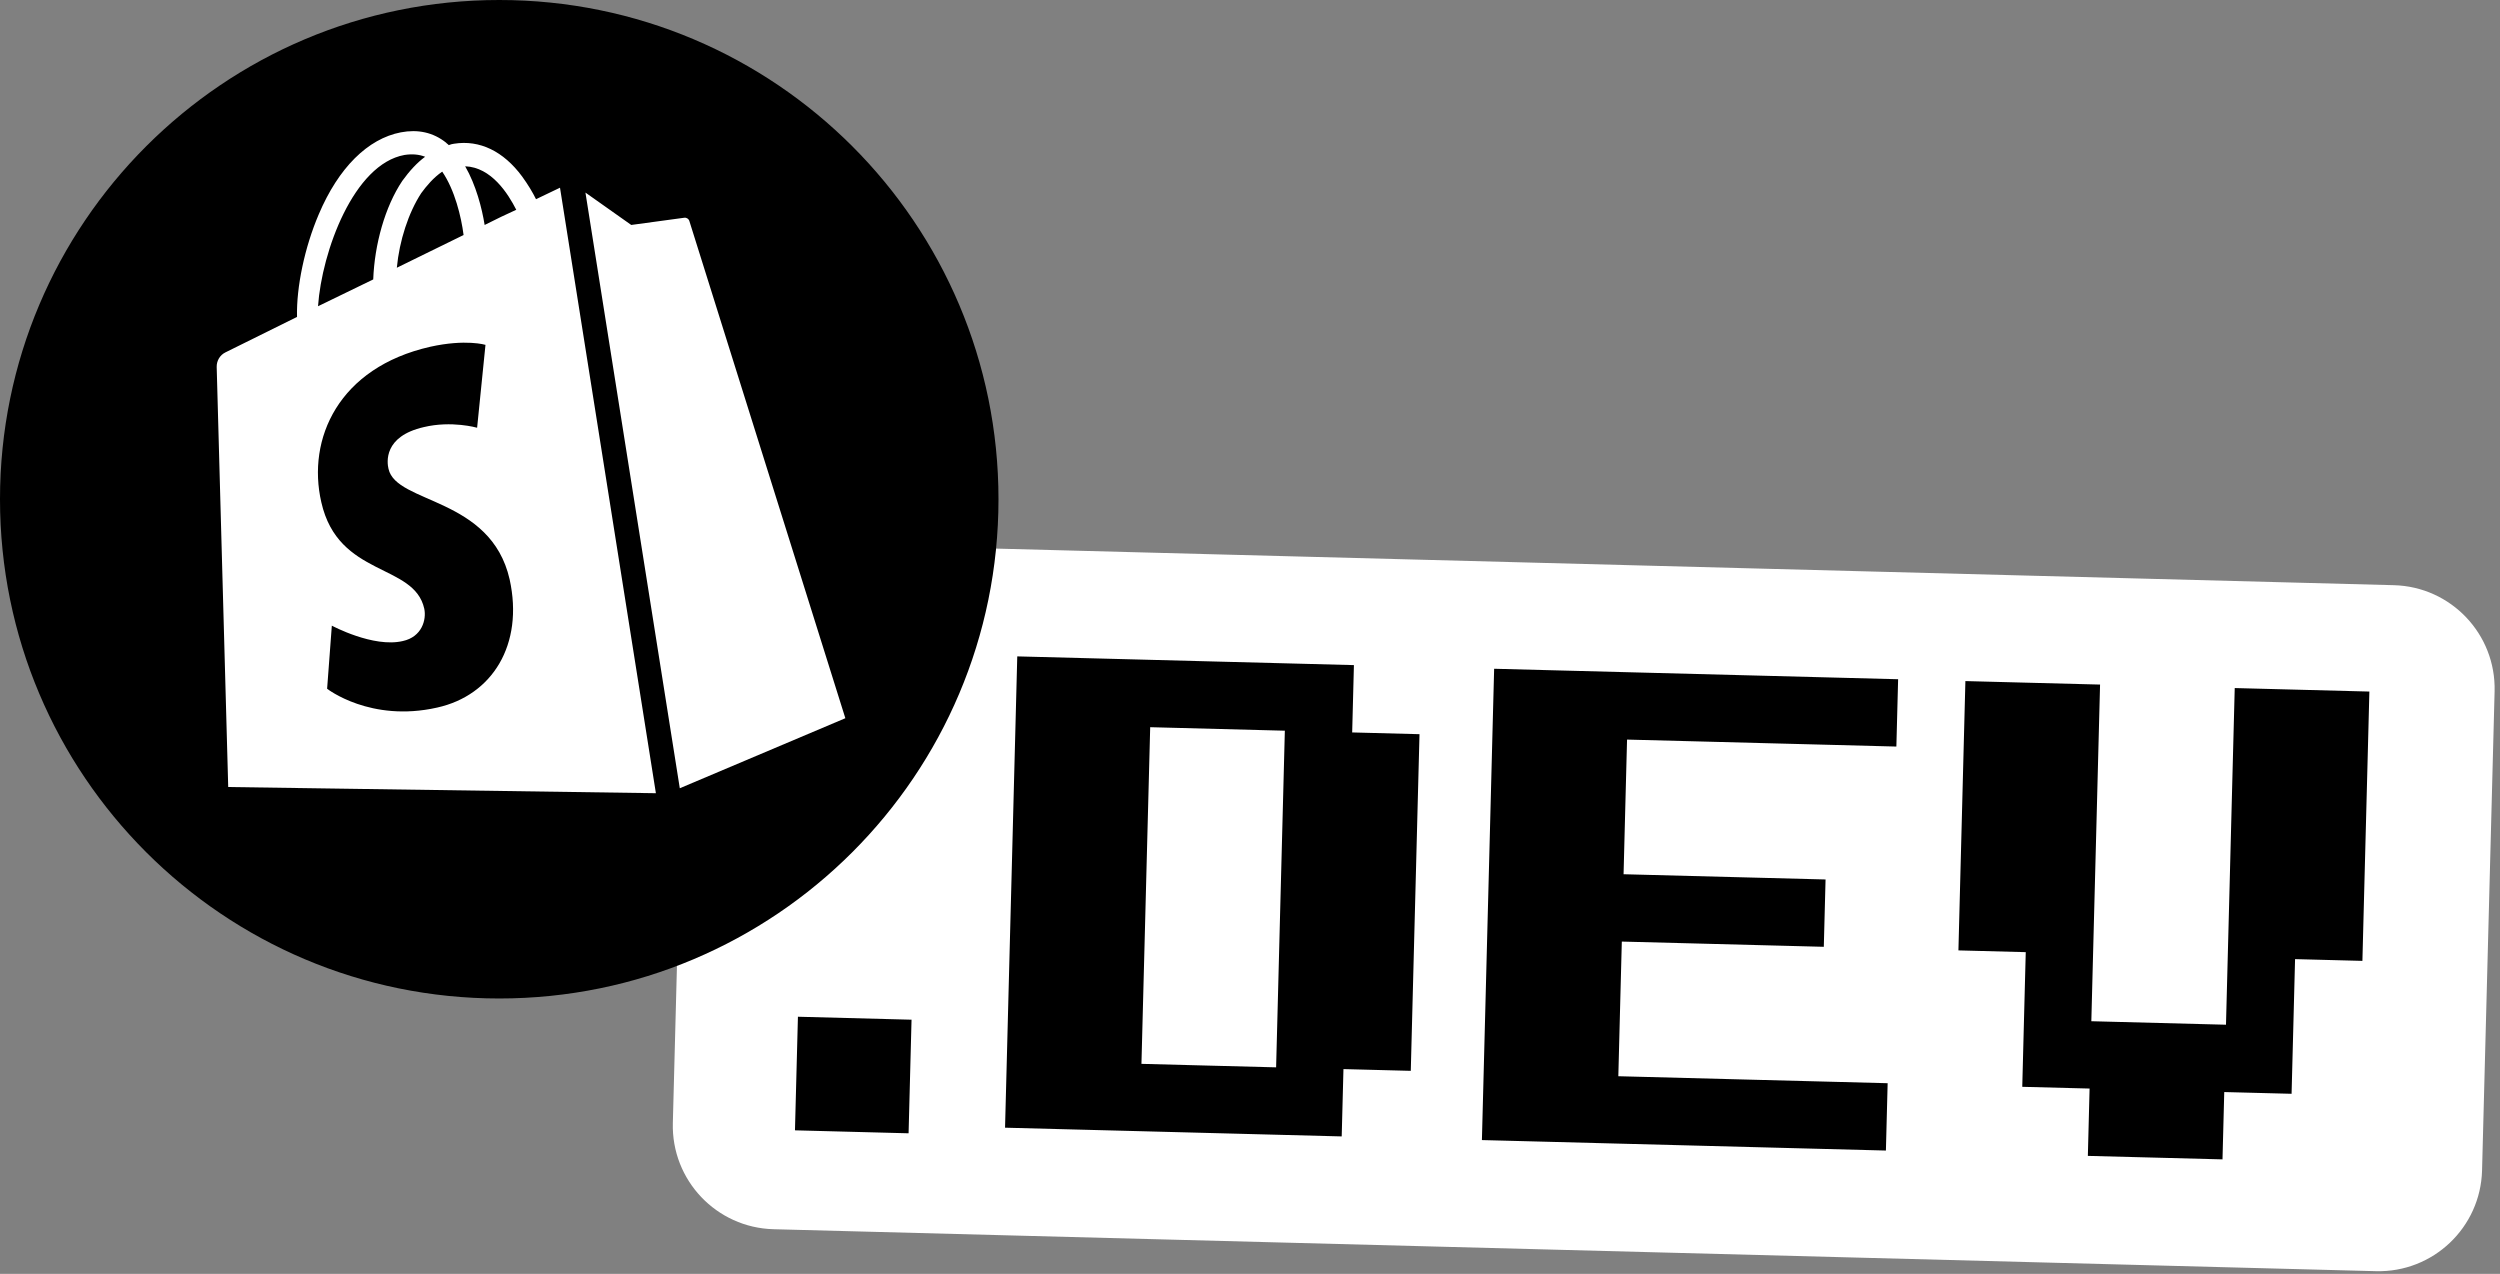
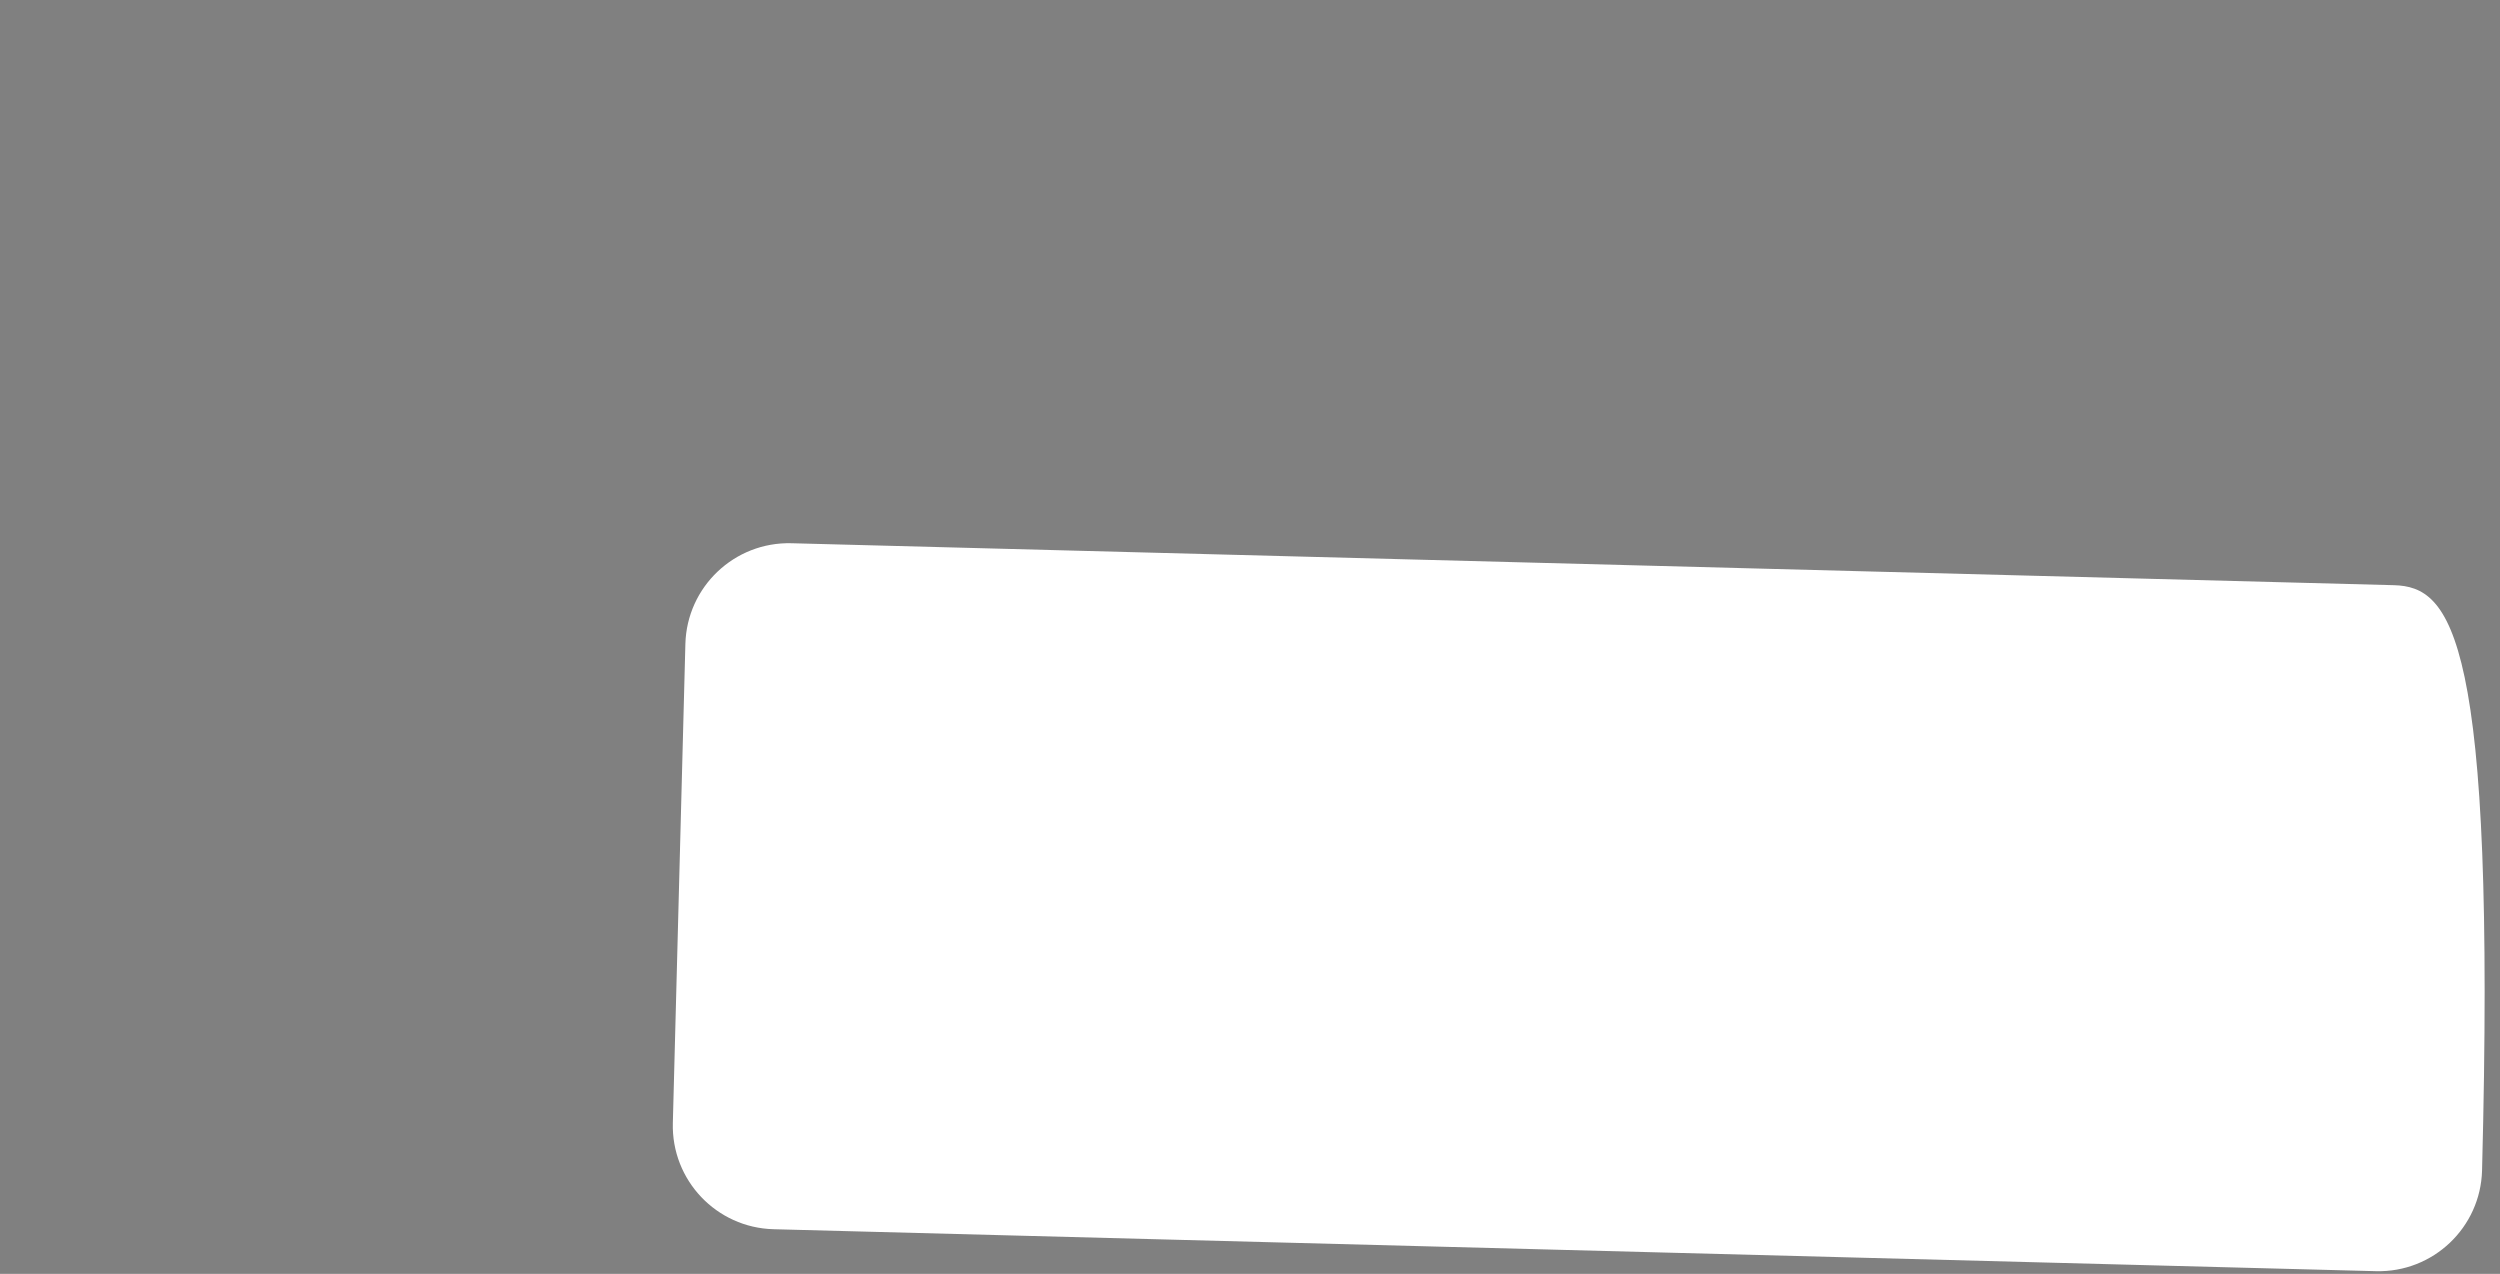
<svg xmlns="http://www.w3.org/2000/svg" width="157" height="80" viewBox="0 0 157 80" fill="none">
  <rect x="0" y="0" width="157" height="80" fill="#808080" stroke="none" />
-   <path d="M43.042 40.44L42.254 70.53C42.16 74.117 44.992 77.101 48.579 77.195L149.208 79.83C152.795 79.924 155.779 77.092 155.873 73.505L156.661 43.415C156.755 39.828 153.923 36.844 150.336 36.75L49.707 34.115C46.12 34.021 43.136 36.853 43.042 40.44Z" fill="white" />
-   <path d="M50.11 63.851L57.245 64.037L57.059 71.171L49.924 70.985L50.11 63.851ZM84.917 45.997L89.145 46.107L89.035 50.335L88.926 54.563L88.816 58.792L88.707 63.02L88.597 67.249L84.369 67.139L84.259 71.367L80.031 71.258L75.802 71.148L71.574 71.038L67.346 70.929L63.117 70.819L63.227 66.591L63.336 62.363L63.446 58.134L63.556 53.906L63.665 49.677L63.775 45.449L63.884 41.221L68.113 41.33L72.341 41.44L76.57 41.55L80.798 41.659L85.026 41.769L84.917 45.997ZM80.688 45.888L76.46 45.778L72.232 45.668L72.122 49.897L72.012 54.125L71.903 58.353L71.793 62.582L71.683 66.81L75.912 66.92L80.14 67.029L80.25 62.801L80.359 58.573L80.469 54.344L80.579 50.116L80.688 45.888ZM110.745 42.436L106.517 42.327L102.289 42.217L98.06 42.108L93.832 41.998L93.722 46.226L93.613 50.455L93.503 54.683L93.393 58.911L93.284 63.14L93.174 67.368L93.064 71.597L97.293 71.706L101.521 71.816L105.75 71.925L109.978 72.035L114.206 72.145L118.435 72.254L118.544 68.026L114.316 67.916L110.088 67.807L105.859 67.697L101.631 67.587L101.74 63.359L101.85 59.131L106.078 59.24L110.307 59.35L114.535 59.459L114.645 55.231L110.416 55.121L106.188 55.012L101.96 54.902L102.069 50.674L102.179 46.446L106.407 46.555L110.636 46.665L114.864 46.774L119.092 46.884L119.202 42.656L114.974 42.546L110.745 42.436ZM144.569 43.32L140.341 43.21L140.231 47.439L140.121 51.667L140.012 55.895L139.902 60.124L139.792 64.352L135.564 64.243L131.336 64.133L131.445 59.905L131.555 55.676L131.665 51.448L131.774 47.219L131.884 42.991L127.655 42.882L123.427 42.772L123.317 47L123.208 51.229L123.098 55.457L122.989 59.685L127.217 59.795L127.107 64.023L126.998 68.252L131.226 68.361L131.117 72.59L135.345 72.699L139.573 72.809L139.683 68.581L143.911 68.69L144.021 64.462L144.13 60.233L148.359 60.343L148.468 56.115L148.578 51.886L148.688 47.658L148.797 43.43L144.569 43.32Z" fill="black" />
-   <path d="M31.352 62.705C48.668 62.705 62.705 48.668 62.705 31.352C62.705 14.037 48.668 0 31.352 0C14.037 0 0 14.037 0 31.352C0 48.668 14.037 62.705 31.352 62.705Z" fill="black" />
-   <path d="M33.663 12.512C33.451 12.081 33.162 11.596 32.793 11.088C31.617 9.493 30.116 8.772 28.521 9.025C28.419 9.041 28.316 9.058 28.179 9.114C28.136 9.048 28.06 9.025 28.017 8.962C27.203 8.311 26.246 8.108 25.173 8.311C23.104 8.709 21.257 10.53 20.015 13.466C19.135 15.525 18.607 18.026 18.653 19.903L14.152 22.132C13.81 22.301 13.601 22.657 13.608 23.042L14.332 49.425L41.19 49.814L35.168 11.788L33.663 12.509V12.512ZM29.109 14.761C27.791 15.399 26.339 16.126 24.921 16.814C25.08 15.117 25.652 13.356 26.455 12.127C26.778 11.685 27.223 11.151 27.771 10.779C28.561 11.934 28.967 13.612 29.113 14.761H29.109ZM25.399 9.732C25.887 9.656 26.316 9.696 26.698 9.845C26.19 10.214 25.705 10.749 25.266 11.357C24.174 12.984 23.519 15.362 23.439 17.548C22.25 18.129 21.058 18.704 19.972 19.232C20.211 15.784 22.22 10.307 25.399 9.732ZM24.399 29.446C24.888 31.648 30.827 31.203 32.006 36.388C32.903 40.477 30.92 43.669 27.452 44.436C23.263 45.383 20.543 43.254 20.543 43.254L20.839 39.291C20.839 39.291 23.443 40.693 25.293 40.258C26.495 39.998 26.788 38.922 26.645 38.231C26.01 35.345 21.247 36.275 20.178 31.538C19.264 27.559 21.257 23.082 27.023 21.776C29.256 21.281 30.488 21.657 30.488 21.657L29.963 26.862C29.963 26.862 28.359 26.403 26.615 26.822C24.077 27.403 24.3 29.041 24.399 29.449V29.446ZM30.435 14.127C30.269 13.084 29.893 11.619 29.212 10.443C30.857 10.503 31.903 12.154 32.421 13.174C31.823 13.443 31.162 13.761 30.438 14.127H30.435ZM53.088 45.104L42.691 49.502L36.766 12.094L39.642 14.127L42.967 13.675C43.11 13.652 43.249 13.738 43.292 13.881L53.088 45.104Z" fill="white" />
+   <path d="M43.042 40.44L42.254 70.53C42.16 74.117 44.992 77.101 48.579 77.195L149.208 79.83C152.795 79.924 155.779 77.092 155.873 73.505C156.755 39.828 153.923 36.844 150.336 36.75L49.707 34.115C46.12 34.021 43.136 36.853 43.042 40.44Z" fill="white" />
</svg>